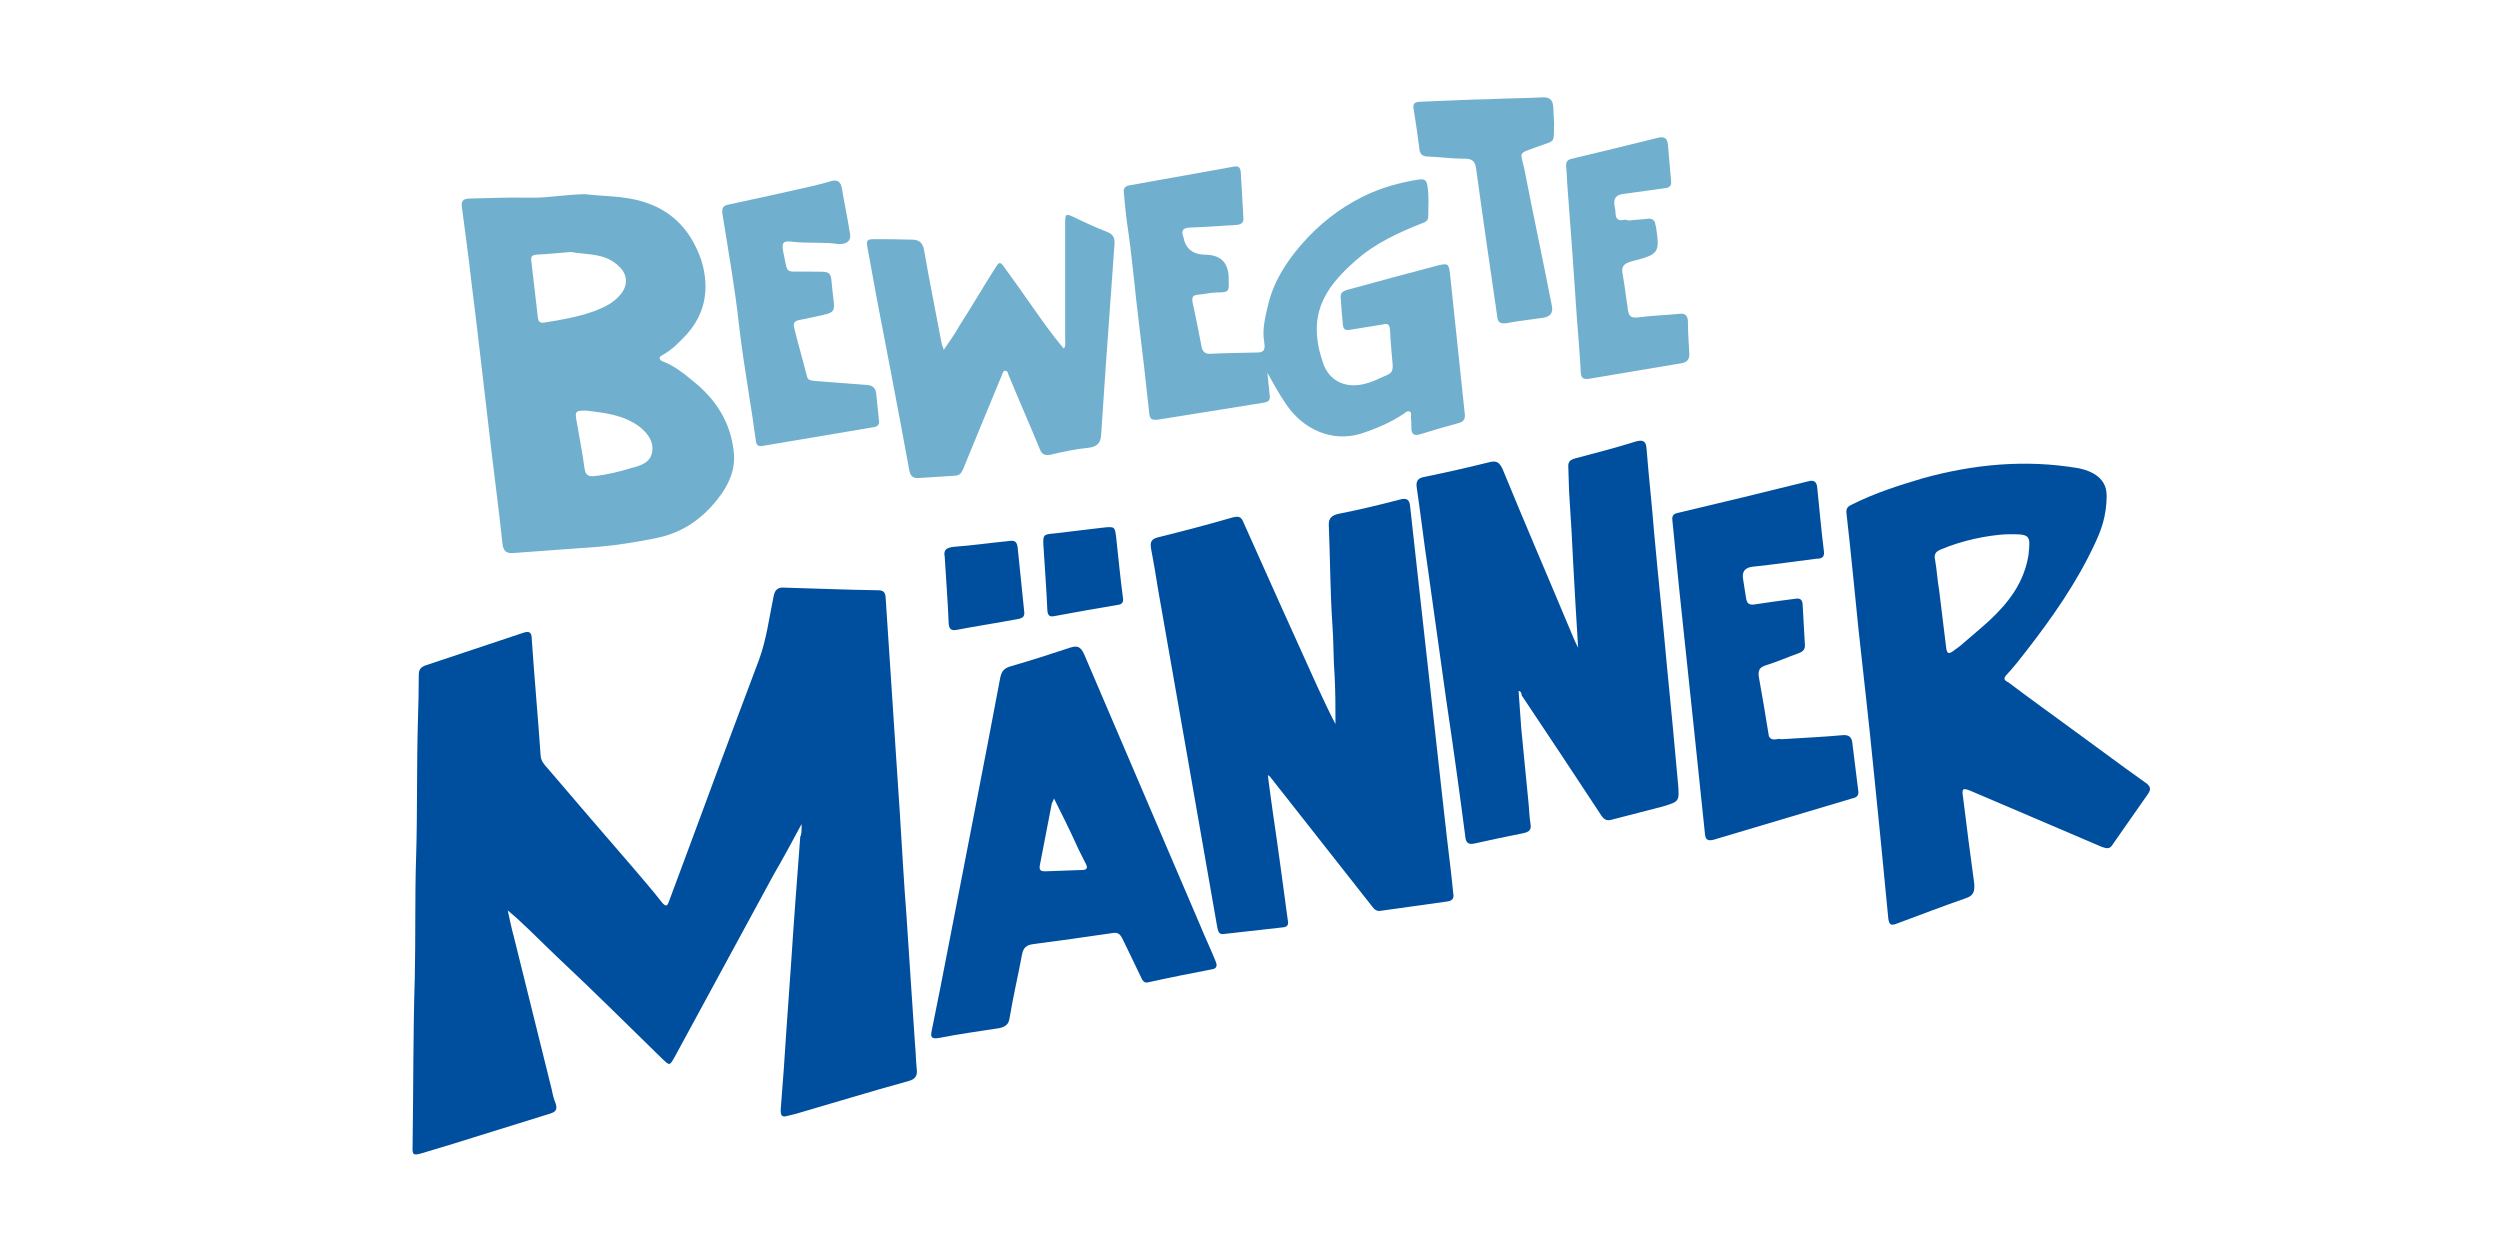
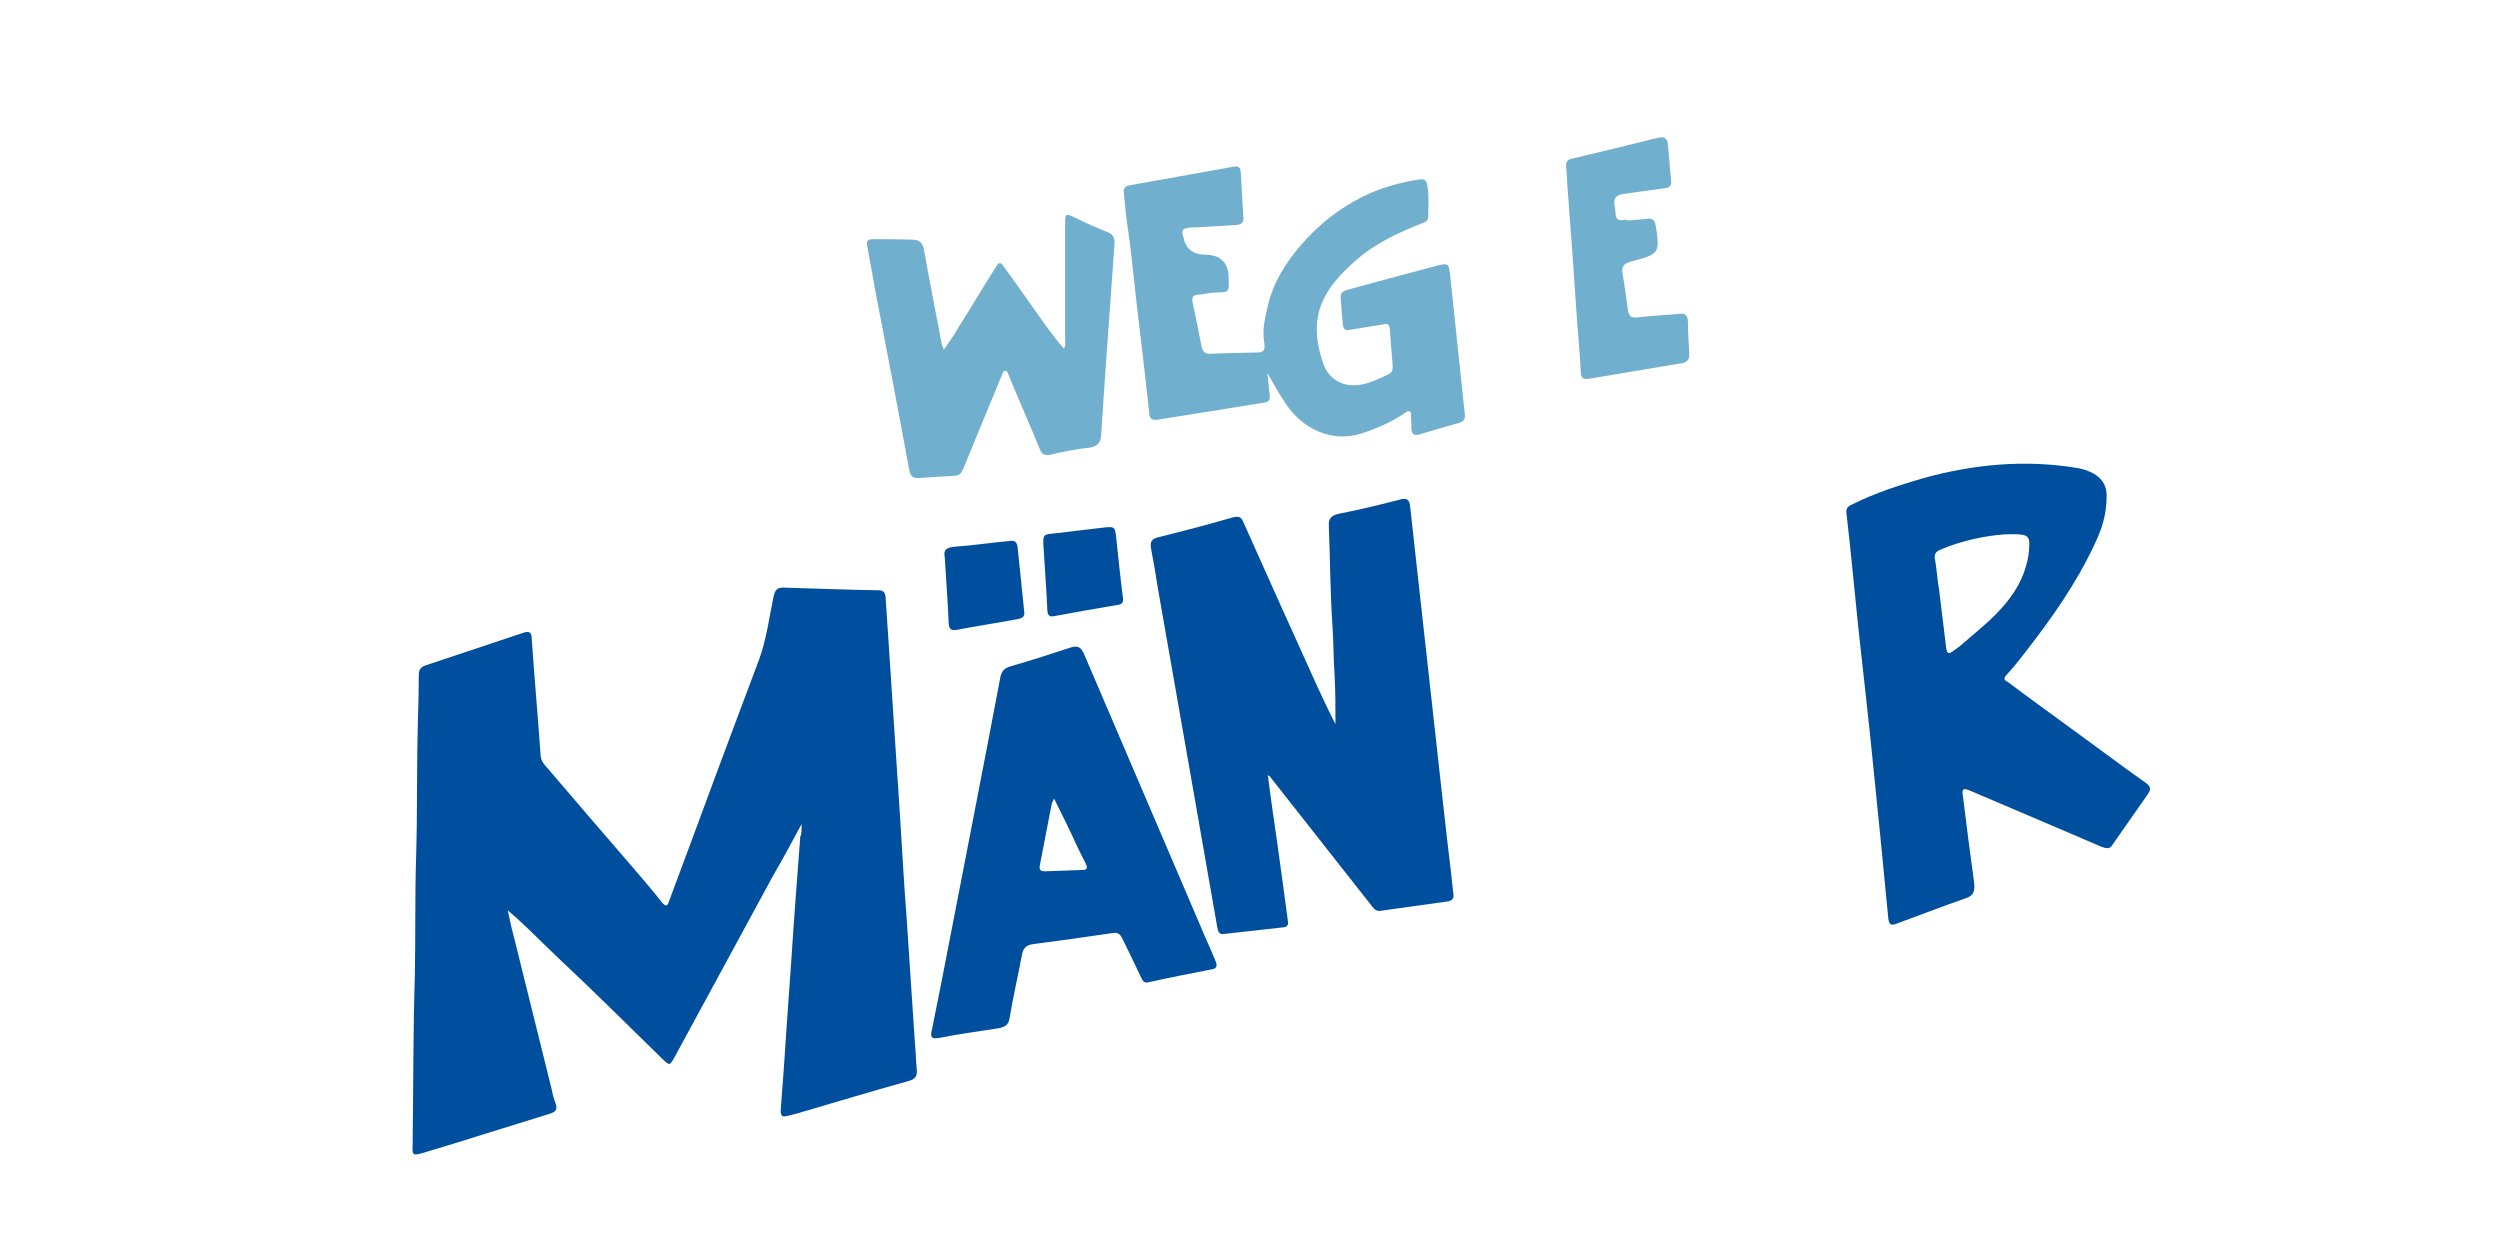
<svg xmlns="http://www.w3.org/2000/svg" id="OTHER_CHANNELS" data-name="OTHER CHANNELS" viewBox="0 0 576 288">
  <defs>
    <style>
      .cls-1 {
        fill: #004f9f;
      }

      .cls-2 {
        fill: #70afcd;
      }
    </style>
  </defs>
  <g id="BEWEGTE_MÄNNER" data-name="BEWEGTE MÄNNER">
    <g id="BEWEGTE_MÄNNER_-_Color" data-name="BEWEGTE MÄNNER - Color">
      <g>
-         <path class="cls-1" d="M184.67,189.89c-2.25,4.2-4.3,7.99-6.45,11.68-7.58,13.93-15.16,27.96-22.74,41.89-1.23,2.15-1.13,2.15-2.97,.41-7.78-7.58-15.36-15.16-23.35-22.64-3.38-3.18-6.56-6.45-9.93-9.53-.51-.51-1.23-1.02-2.25-1.95,.51,2.36,.92,4.3,1.43,6.15,2.87,11.68,5.84,23.45,8.71,35.13,.2,1.13,.51,2.25,.92,3.28,.41,1.33,0,1.84-1.23,2.25-5.02,1.54-10.14,3.18-15.16,4.71-4.81,1.54-9.53,2.97-14.34,4.4-2.05,.61-2.36,.51-2.25-1.64,.2-13.01,.1-25.91,.51-38.92,.2-9.32,0-18.64,.31-27.96,.31-10.34,.1-20.69,.41-31.14,.1-3.48,.2-7.07,.2-10.55,0-1.13,.41-1.74,1.54-2.15,7.48-2.46,14.95-5.02,22.43-7.48,1.43-.51,2.05-.2,2.05,1.33,.61,9.01,1.43,17.92,2.05,26.94,.1,1.33,.92,2.15,1.74,3.07,6.45,7.58,12.91,15.06,19.46,22.64,2.25,2.66,4.51,5.22,6.66,7.99,.92,1.13,1.33,1.13,1.74-.2,3.69-9.93,7.37-19.77,11.06-29.8,3.18-8.6,6.45-17.21,9.63-25.71,1.74-4.71,2.36-9.73,3.38-14.65,.31-1.54,.92-2.15,2.46-2.05,7.17,.2,14.54,.51,21.71,.61,1.13,0,1.54,.51,1.64,1.54,.41,6.76,.92,13.42,1.33,20.18,.61,9.83,1.33,19.77,1.95,29.6,.51,7.99,.92,15.88,1.54,23.76,.61,9.83,1.33,19.67,1.95,29.4,.2,1.95,.2,3.89,.41,5.84,.2,1.64-.41,2.36-1.95,2.77-8.6,2.36-17.21,5.02-25.71,7.48-.61,.2-1.33,.31-2.05,.51-1.33,.41-1.64,0-1.64-1.33,.51-6.15,.92-12.39,1.33-18.64,.41-5.33,.72-10.65,1.13-16.08,.61-9.42,1.33-18.74,2.05-28.27,.31-.51,.31-1.43,.31-2.87Z" />
+         <path class="cls-1" d="M184.67,189.89c-2.25,4.2-4.3,7.99-6.45,11.68-7.58,13.93-15.16,27.96-22.74,41.89-1.23,2.15-1.13,2.15-2.97,.41-7.78-7.58-15.36-15.16-23.35-22.64-3.38-3.18-6.56-6.45-9.93-9.53-.51-.51-1.23-1.02-2.25-1.95,.51,2.36,.92,4.3,1.43,6.15,2.87,11.68,5.84,23.45,8.71,35.13,.2,1.13,.51,2.25,.92,3.28,.41,1.33,0,1.84-1.23,2.25-5.02,1.54-10.14,3.18-15.16,4.71-4.81,1.54-9.53,2.97-14.34,4.4-2.05,.61-2.36,.51-2.25-1.64,.2-13.01,.1-25.91,.51-38.92,.2-9.32,0-18.64,.31-27.96,.31-10.34,.1-20.69,.41-31.14,.1-3.48,.2-7.07,.2-10.55,0-1.13,.41-1.74,1.54-2.15,7.48-2.46,14.95-5.02,22.43-7.48,1.43-.51,2.05-.2,2.05,1.33,.61,9.01,1.43,17.92,2.05,26.94,.1,1.33,.92,2.15,1.74,3.07,6.45,7.58,12.91,15.06,19.46,22.64,2.25,2.66,4.51,5.22,6.66,7.99,.92,1.13,1.33,1.13,1.74-.2,3.69-9.93,7.37-19.77,11.06-29.8,3.18-8.6,6.45-17.21,9.63-25.71,1.74-4.71,2.36-9.73,3.38-14.65,.31-1.54,.92-2.15,2.46-2.05,7.17,.2,14.54,.51,21.71,.61,1.13,0,1.54,.51,1.64,1.54,.41,6.76,.92,13.42,1.33,20.18,.61,9.83,1.33,19.77,1.95,29.6,.51,7.99,.92,15.88,1.54,23.76,.61,9.83,1.33,19.67,1.95,29.4,.2,1.95,.2,3.89,.41,5.84,.2,1.64-.41,2.36-1.95,2.77-8.6,2.36-17.21,5.02-25.71,7.48-.61,.2-1.33,.31-2.05,.51-1.33,.41-1.64,0-1.64-1.33,.51-6.15,.92-12.39,1.33-18.64,.41-5.33,.72-10.65,1.13-16.08,.61-9.42,1.33-18.74,2.05-28.27,.31-.51,.31-1.43,.31-2.87" />
        <path class="cls-1" d="M292.11,178.62c.41,2.97,.72,5.74,1.13,8.4,1.23,8.3,2.36,16.8,3.48,25.09,.2,.92-.1,1.43-1.02,1.54-4.61,.51-9.12,1.02-13.72,1.54-1.23,.2-1.33-.72-1.54-1.64-2.36-13.62-4.81-27.35-7.17-40.97-2.15-12.29-4.3-24.48-6.45-36.77-.51-3.18-1.02-6.35-1.64-9.53-.2-1.43,.1-2.05,1.54-2.46,5.74-1.43,11.68-2.97,17.31-4.61,1.33-.31,1.95-.2,2.46,1.13,5.63,12.6,11.27,25.2,17,37.79,1.33,2.87,2.66,5.74,4.2,8.71,0-3.79,0-7.58-.2-11.27-.31-3.89-.2-7.78-.51-11.68-.51-7.58-.51-15.16-.82-22.74-.1-1.64,.51-2.36,2.25-2.77,4.71-.92,9.42-2.05,14.13-3.28,1.74-.51,2.25,.2,2.36,1.64,.72,6.45,1.43,12.91,2.15,19.46,1.23,10.75,2.36,21.51,3.58,32.26,1.23,10.86,2.36,21.71,3.69,32.57,.2,1.64,.31,3.18,.51,4.81,.2,1.02-.1,1.64-1.23,1.84-5.12,.72-10.24,1.43-15.36,2.15-.92,.2-1.54-.2-2.05-.92-7.78-9.93-15.67-19.87-23.45-29.8-.1-.2-.31-.31-.61-.51Z" />
        <path class="cls-1" d="M485.38,113.99c0,5.02-1.33,8.3-2.77,11.37-4.2,9.01-9.83,17-15.88,24.79-1.43,1.84-2.87,3.69-4.51,5.43-.92,1.02,0,1.33,.51,1.64,4.61,3.48,9.32,6.86,13.93,10.24,5.94,4.3,11.78,8.71,17.72,12.91,1.02,.72,1.33,1.43,.51,2.56-2.77,3.89-5.53,7.99-8.3,11.88-.61,.92-1.43,.61-2.36,.31-5.22-2.25-10.34-4.4-15.57-6.66-4.92-2.05-9.73-4.2-14.65-6.25-1.74-.72-2.05-.51-1.74,1.33,.82,6.56,1.64,13.21,2.56,19.77,.2,1.95,0,3.07-2.05,3.69-5.33,1.84-10.55,3.89-15.88,5.84-1.33,.51-1.64,.1-1.84-1.23-1.13-11.68-2.25-23.45-3.48-35.23-1.02-10.45-2.25-20.89-3.38-31.34-.92-8.91-1.74-17.82-2.77-26.73-.2-1.33,.51-1.74,1.43-2.15,5.12-2.56,10.55-4.3,16.08-5.94,11.78-3.28,23.76-4.4,35.85-2.36,4.61,.92,6.56,3.28,6.56,6.15Zm-23.45,9.12c-4.3,.31-9.63,1.33-14.75,3.48-1.23,.51-1.64,1.13-1.33,2.46,.41,2.25,.51,4.61,.92,6.86,.51,4.51,1.13,8.91,1.64,13.42,.2,1.23,.51,1.43,1.54,.72,.51-.41,1.02-.72,1.54-1.13,2.36-2.05,4.61-3.89,6.86-5.94,4.51-4.2,7.99-8.81,9.01-15.06,.51-4.81,.51-4.92-5.43-4.81Z" />
-         <path class="cls-1" d="M349.88,159.16c.2,2.87,.41,5.74,.61,8.6,.51,5.63,1.13,11.27,1.64,16.8,.2,1.74,.2,3.58,.51,5.33,.2,1.33-.31,1.74-1.54,2.05-3.69,.72-7.48,1.54-11.16,2.36-1.64,.41-2.25-.1-2.36-1.74-1.33-10.24-2.77-20.59-4.3-30.83-1.43-10.24-2.87-20.59-4.3-30.73-.92-6.15-1.64-12.39-2.56-18.64-.2-1.33,.1-2.15,1.64-2.46,5.02-1.02,10.04-2.15,14.95-3.38,1.64-.41,2.36-.2,3.18,1.54,5.33,13.01,10.96,26.02,16.39,39.02,.2,.51,.51,1.13,1.02,2.15-.41-6.86-.82-13.11-1.13-19.36-.2-4.81-.51-9.63-.82-14.44-.2-2.56-.2-5.12-.31-7.78-.1-1.23,.41-1.74,1.64-2.05,4.61-1.23,9.42-2.46,13.93-3.89,1.84-.51,2.36,.1,2.46,1.74,.51,6.45,1.23,12.8,1.74,19.26,.92,10.24,2.05,20.59,2.97,30.93,.92,9.12,1.74,18.13,2.56,27.14,.31,3.89,.2,3.89-3.48,5.02-3.89,1.02-7.99,2.05-11.88,3.07-1.13,.31-1.74-.1-2.36-1.02-6.04-9.22-12.19-18.44-18.33-27.65,0-.41-.1-.92-.72-1.02Z" />
-         <path class="cls-2" d="M134.89,44.75c3.99,.51,8.71,.31,13.31,1.74,5.43,1.64,9.42,5.02,11.98,10.14,1.54,2.97,2.36,6.15,2.36,9.42,0,4.2-1.54,7.89-4.3,10.96-1.64,1.74-3.38,3.58-5.63,4.81-1.23,.61-.41,1.33,.31,1.54,2.36,.92,4.51,2.56,6.45,4.2,5.53,4.3,9.12,9.83,9.73,17,.31,3.89-1.33,7.37-3.69,10.34-3.58,4.61-8.09,7.78-13.93,9.01-4.4,.92-8.81,1.64-13.31,2.05-6.45,.51-13.11,.92-19.56,1.43-1.84,.2-2.66-.2-2.87-2.36-.82-7.99-1.95-16.08-2.87-24.17-1.43-12.09-2.77-24.17-4.3-36.26-.61-5.63-1.43-11.27-2.15-16.9-.2-1.33,.2-1.84,1.64-1.95,4.61-.1,9.32-.31,13.93-.2,4.1,.1,8.09-.72,12.91-.82Zm-3.38,13.31c-2.77,.2-5.43,.51-7.99,.61-.72,.1-1.23,.31-1.13,1.23,.51,4.4,1.02,8.91,1.54,13.31,.1,.82,.41,1.23,1.33,1.13,3.99-.61,7.99-1.33,11.68-2.66,2.36-.92,4.61-1.95,6.25-4.1,1.54-2.05,1.33-4.4-.51-6.15-3.28-3.28-7.58-2.66-11.16-3.38Zm3.79,36.56c-2.77-.1-2.87,.2-2.46,2.36,.61,3.58,1.33,7.17,1.84,10.96,.2,1.43,.82,1.95,2.36,1.74,2.87-.31,5.74-1.02,8.4-1.84,1.95-.51,4.4-1.13,4.81-3.69,.41-2.36-.92-4.2-2.77-5.74-3.79-2.87-8.19-3.28-12.19-3.79Z" />
        <path class="cls-1" d="M264.46,226.35c-.92,.2-1.23-.51-1.54-1.13-1.43-3.07-2.97-6.15-4.4-9.12-.51-.92-1.02-1.33-2.15-1.13-6.15,.92-12.19,1.74-18.33,2.56-1.54,.2-2.25,.82-2.56,2.36-.92,4.92-2.05,9.73-2.87,14.65-.2,1.54-1.02,2.05-2.46,2.36-4.61,.72-9.22,1.33-13.83,2.25-1.84,.31-1.95-.31-1.64-1.74,1.33-6.45,2.56-12.8,3.79-19.15,3.99-20.69,8.09-41.38,11.98-62.07,.31-1.54,.92-2.25,2.36-2.66,4.61-1.33,9.12-2.77,13.72-4.3,1.64-.51,2.36-.31,3.18,1.33,8.91,20.89,17.92,41.79,26.83,62.68,1.13,2.77,2.36,5.33,3.48,8.09,.31,.72,.61,1.64-.51,1.95-4.81,.92-10.04,1.95-15.06,3.07Zm-21.61-42.4c-.2,.61-.41,.92-.51,1.13-.92,4.81-1.84,9.63-2.77,14.34-.2,1.13,.31,1.33,1.23,1.33,2.87-.1,5.74-.2,8.6-.31,1.02,0,1.23-.51,.82-1.33-.82-1.64-1.64-3.18-2.36-4.81-1.54-3.38-3.18-6.66-5.02-10.34Z" />
        <path class="cls-2" d="M292.01,85.93c.2,1.64,.31,3.38,.51,5.02,.2,1.23-.2,1.64-1.43,1.84-8.09,1.33-16.08,2.56-24.27,3.89-1.54,.2-1.95-.2-2.05-1.64-.72-6.56-1.43-13.11-2.25-19.67-1.02-7.99-1.64-16.08-2.87-24.17-.31-2.25-.51-4.61-.72-6.86-.2-1.02,.51-1.54,1.33-1.64,7.99-1.43,15.98-2.87,23.97-4.3,1.02-.2,1.54,.1,1.64,1.23,.2,3.48,.41,6.96,.61,10.55,.1,1.02-.41,1.54-1.54,1.64-3.58,.2-7.17,.51-10.86,.61-1.33,.1-1.95,.51-1.54,1.84,0,.1,.1,.2,.1,.31q.72,3.99,4.92,4.1,5.53,0,5.53,5.53c0,2.77,.41,3.18-2.77,3.18-1.43,0-2.87,.41-4.3,.51-1.33,.1-1.43,.72-1.23,1.84,.72,3.38,1.43,6.76,2.05,10.14,.2,1.02,.72,1.64,1.84,1.64,3.79-.2,7.48-.2,11.27-.31,1.74-.1,1.43-1.43,1.33-2.36-.51-2.87,.2-5.63,.82-8.3,1.23-5.43,4.1-10.04,7.78-14.24,3.99-4.61,8.71-8.3,14.03-10.96,4.1-2.05,8.5-3.28,13.01-3.99,1.33-.2,1.74,.2,1.95,1.43,.41,2.36,.2,4.71,.2,7.07,0,.92-.61,1.33-1.33,1.54-5.43,2.15-10.86,4.61-15.36,8.6-7.37,6.45-11.27,12.7-7.58,23.56,1.33,3.99,4.81,5.84,9.01,5.02,2.15-.41,4.1-1.43,6.15-2.36,.92-.51,.92-1.23,.92-2.05-.2-2.77-.51-5.33-.61-8.09-.1-1.33-.51-1.64-1.64-1.33-2.46,.41-5.02,.82-7.58,1.23-1.02,.2-1.54-.1-1.64-1.13-.2-2.05-.41-4.3-.51-6.35-.1-.92,.41-1.33,1.23-1.64,7.17-1.95,14.24-3.89,21.3-5.74,2.25-.51,2.36-.31,2.66,2.05,1.13,10.65,2.25,21.41,3.38,32.06,.2,1.23-.2,1.95-1.43,2.25-2.97,.82-5.84,1.64-8.81,2.56-1.54,.51-2.05-.1-2.05-1.54,0-.82,0-1.64-.1-2.36,0-.51,.2-1.13-.31-1.33-.51-.2-.92,.2-1.33,.51-3.07,2.05-6.45,3.48-9.93,4.61-6.76,2.05-13.31-1.13-17.1-6.66-1.84-2.66-3.07-5.02-4.4-7.37Z" />
-         <path class="cls-1" d="M410.41,170.32c4.81-.31,9.42-.51,13.93-.92,1.64-.2,2.36,.41,2.46,1.95,.41,3.58,.92,7.17,1.33,10.75,.2,1.02-.2,1.64-1.33,1.84-10.65,3.18-21.3,6.35-31.96,9.53-1.84,.51-1.95-.51-2.05-1.64-.72-6.86-1.43-13.72-2.15-20.59-1.23-11.68-2.46-23.35-3.69-34.93-.51-5.43-1.13-10.96-1.64-16.49-.1-.92,.2-1.43,1.23-1.64,10.04-2.36,20.07-4.81,30.01-7.27,1.43-.41,2.05,.1,2.15,1.54,.51,4.92,.92,9.73,1.54,14.65,.2,1.54-.92,1.64-1.84,1.64-4.81,.61-9.73,1.33-14.65,1.84q-2.56,.31-2.15,2.77c.2,1.54,.51,3.07,.72,4.61,.2,1.02,.61,1.43,1.74,1.33,3.18-.51,6.45-.92,9.53-1.33,1.23-.2,1.64,.2,1.74,1.33,.2,3.07,.31,6.15,.51,9.12,.1,1.13-.31,1.64-1.33,2.05-2.56,.92-5.12,2.05-7.78,2.87-1.23,.41-1.64,1.02-1.54,2.36,.82,4.61,1.64,9.32,2.36,13.93,.72,1.43,2.25,.31,2.87,.72Z" />
        <path class="cls-2" d="M217.44,80.6c1.33-1.95,2.46-3.48,3.48-5.33,2.97-4.61,5.74-9.42,8.71-14.03,.82-1.33,1.33-.2,1.74,.31,2.25,3.07,4.4,6.15,6.56,9.22,2.25,3.18,4.51,6.45,7.17,9.53,.51-.61,.31-1.33,.31-2.05v-26.83c0-2.25,.2-2.25,2.15-1.33,2.46,1.23,5.02,2.36,7.58,3.38,1.33,.51,1.74,1.33,1.64,2.77-.72,9.53-1.33,19.15-2.05,28.68-.31,5.02-.72,10.14-1.02,15.16-.1,1.95-.82,2.77-2.77,3.07-3.07,.31-6.04,.92-9.01,1.64-1.33,.2-1.95-.2-2.36-1.33-2.36-5.74-4.81-11.27-7.17-17-.2-.41-.2-1.02-.72-1.02-.61-.1-.61,.51-.82,.92-2.97,7.17-5.94,14.34-8.91,21.61-.41,1.02-.92,1.64-2.05,1.64-2.66,.2-5.33,.31-7.99,.51-1.64,.2-2.25-.51-2.46-2.05-2.46-13.42-5.02-26.73-7.58-40.05-.72-3.79-1.33-7.48-2.05-11.27-.2-1.02-.1-1.64,1.23-1.64,2.97,0,6.04,0,9.01,.1,1.64,0,2.56,.61,2.87,2.56,1.23,7.07,2.66,14.13,3.99,21.2,.1,.72,.41,1.02,.51,1.64Z" />
-         <path class="cls-2" d="M193.07,56.22c-3.07-.51-6.76-.1-10.45-.51-2.25-.31-2.56,.2-2.15,2.36,1.13,5.33,.2,4.4,5.33,4.51,6.66,.1,5.33-.72,6.15,5.74,.51,3.69,.31,3.69-3.48,4.51-1.43,.31-2.87,.61-4.4,.92-.92,.2-1.33,.61-1.13,1.64,.92,3.79,2.05,7.58,2.97,11.27,.2,1.02,1.02,1.02,1.95,1.13,3.99,.31,7.99,.61,11.98,.92,1.33,.1,1.95,.82,2.05,2.05,.2,2.05,.41,3.99,.61,6.04,.2,1.02-.31,1.54-1.33,1.64-8.5,1.43-17,2.87-25.5,4.3-1.13,.2-1.43-.31-1.54-1.33-.51-3.58-1.02-7.27-1.64-10.96-.82-5.22-1.64-10.45-2.25-15.77-.92-8.5-2.46-16.9-3.79-25.4-.2-1.33,.2-1.95,1.43-2.15,6.35-1.33,12.7-2.77,19.05-4.2,1.43-.31,2.87-.72,4.3-1.13,1.64-.51,2.46-.1,2.77,1.74,.51,3.18,1.23,6.45,1.74,9.73q.82,3.07-2.66,2.97Z" />
        <path class="cls-2" d="M375.38,50.8c1.43-.2,2.87-.2,4.3-.41,1.02-.1,1.64,.41,1.74,1.43,0,.1,0,.2,.1,.31,.92,6.15,.82,6.45-5.63,8.09-1.74,.51-2.36,1.13-2.05,2.87,.51,2.77,.82,5.63,1.23,8.3,.2,1.33,.61,1.95,2.25,1.74,3.18-.41,6.45-.51,9.63-.82,1.43-.2,1.95,.51,1.95,1.95,0,2.36,.2,4.81,.31,7.17,.1,1.33-.51,2.05-1.74,2.25-7.17,1.23-14.24,2.36-21.3,3.58-1.33,.2-1.84-.1-1.95-1.33-.2-4.3-.61-8.5-.92-12.8-.61-9.53-1.33-19.15-2.05-28.68-.2-2.05-.2-3.99-.41-6.04-.1-.92,.2-1.64,1.33-1.84,6.56-1.54,13.11-3.18,19.77-4.81,1.64-.41,2.25,.2,2.36,1.64,.2,2.77,.51,5.53,.72,8.3,.1,.92-.2,1.54-1.33,1.64-3.18,.41-6.35,.92-9.53,1.33-1.95,.2-2.46,1.13-2.15,2.87,.1,.51,.2,.92,.2,1.33,0,1.64,.61,2.15,2.25,1.74,.2,.1,.51,.1,.92,.2q0-.1,0,0Z" />
-         <path class="cls-2" d="M358.07,28.26c-.2,5.02,.61,3.89-4.1,5.63-4.3,1.64-3.69,.92-2.77,5.02,2.05,10.55,4.3,21,6.35,31.55q.51,2.46-2.15,2.77c-2.77,.41-5.63,.72-8.3,1.23-1.54,.2-2.05-.31-2.15-1.64-1.64-11.27-3.28-22.43-4.81-33.7-.2-1.95-.92-2.66-2.97-2.56-2.77,0-5.63-.41-8.4-.51-1.13-.1-1.64-.61-1.74-1.74-.41-3.07-.82-6.15-1.33-9.22-.2-1.23,.2-1.54,1.33-1.64,5.43-.2,10.96-.51,16.39-.61,3.89-.2,7.99-.2,11.88-.41,1.64-.1,2.46,.51,2.56,2.15,.1,1.13,.1,2.46,.2,3.69Z" />
        <path class="cls-1" d="M217.65,128.23c-.31-1.64,.51-2.05,2.15-2.25,4.3-.31,8.4-.92,12.7-1.33,1.23-.2,1.74,.1,1.95,1.33,.51,5.02,1.02,10.04,1.54,15.06,.1,.92-.31,1.33-1.23,1.54-4.81,.92-9.63,1.64-14.44,2.56-1.13,.2-1.64-.2-1.74-1.43-.2-5.12-.61-10.14-.92-15.47Z" />
        <path class="cls-1" d="M240.39,125.46c-.1-2.25,.1-2.36,2.56-2.56,3.69-.41,7.48-.92,11.16-1.33,2.77-.31,2.77-.2,3.07,2.36,.51,4.61,.92,9.12,1.54,13.72,.2,1.13-.2,1.64-1.33,1.74-4.81,.82-9.63,1.64-14.44,2.56-1.02,.2-1.54,0-1.64-1.33-.2-4.81-.61-9.93-.92-15.16Z" />
      </g>
    </g>
  </g>
</svg>